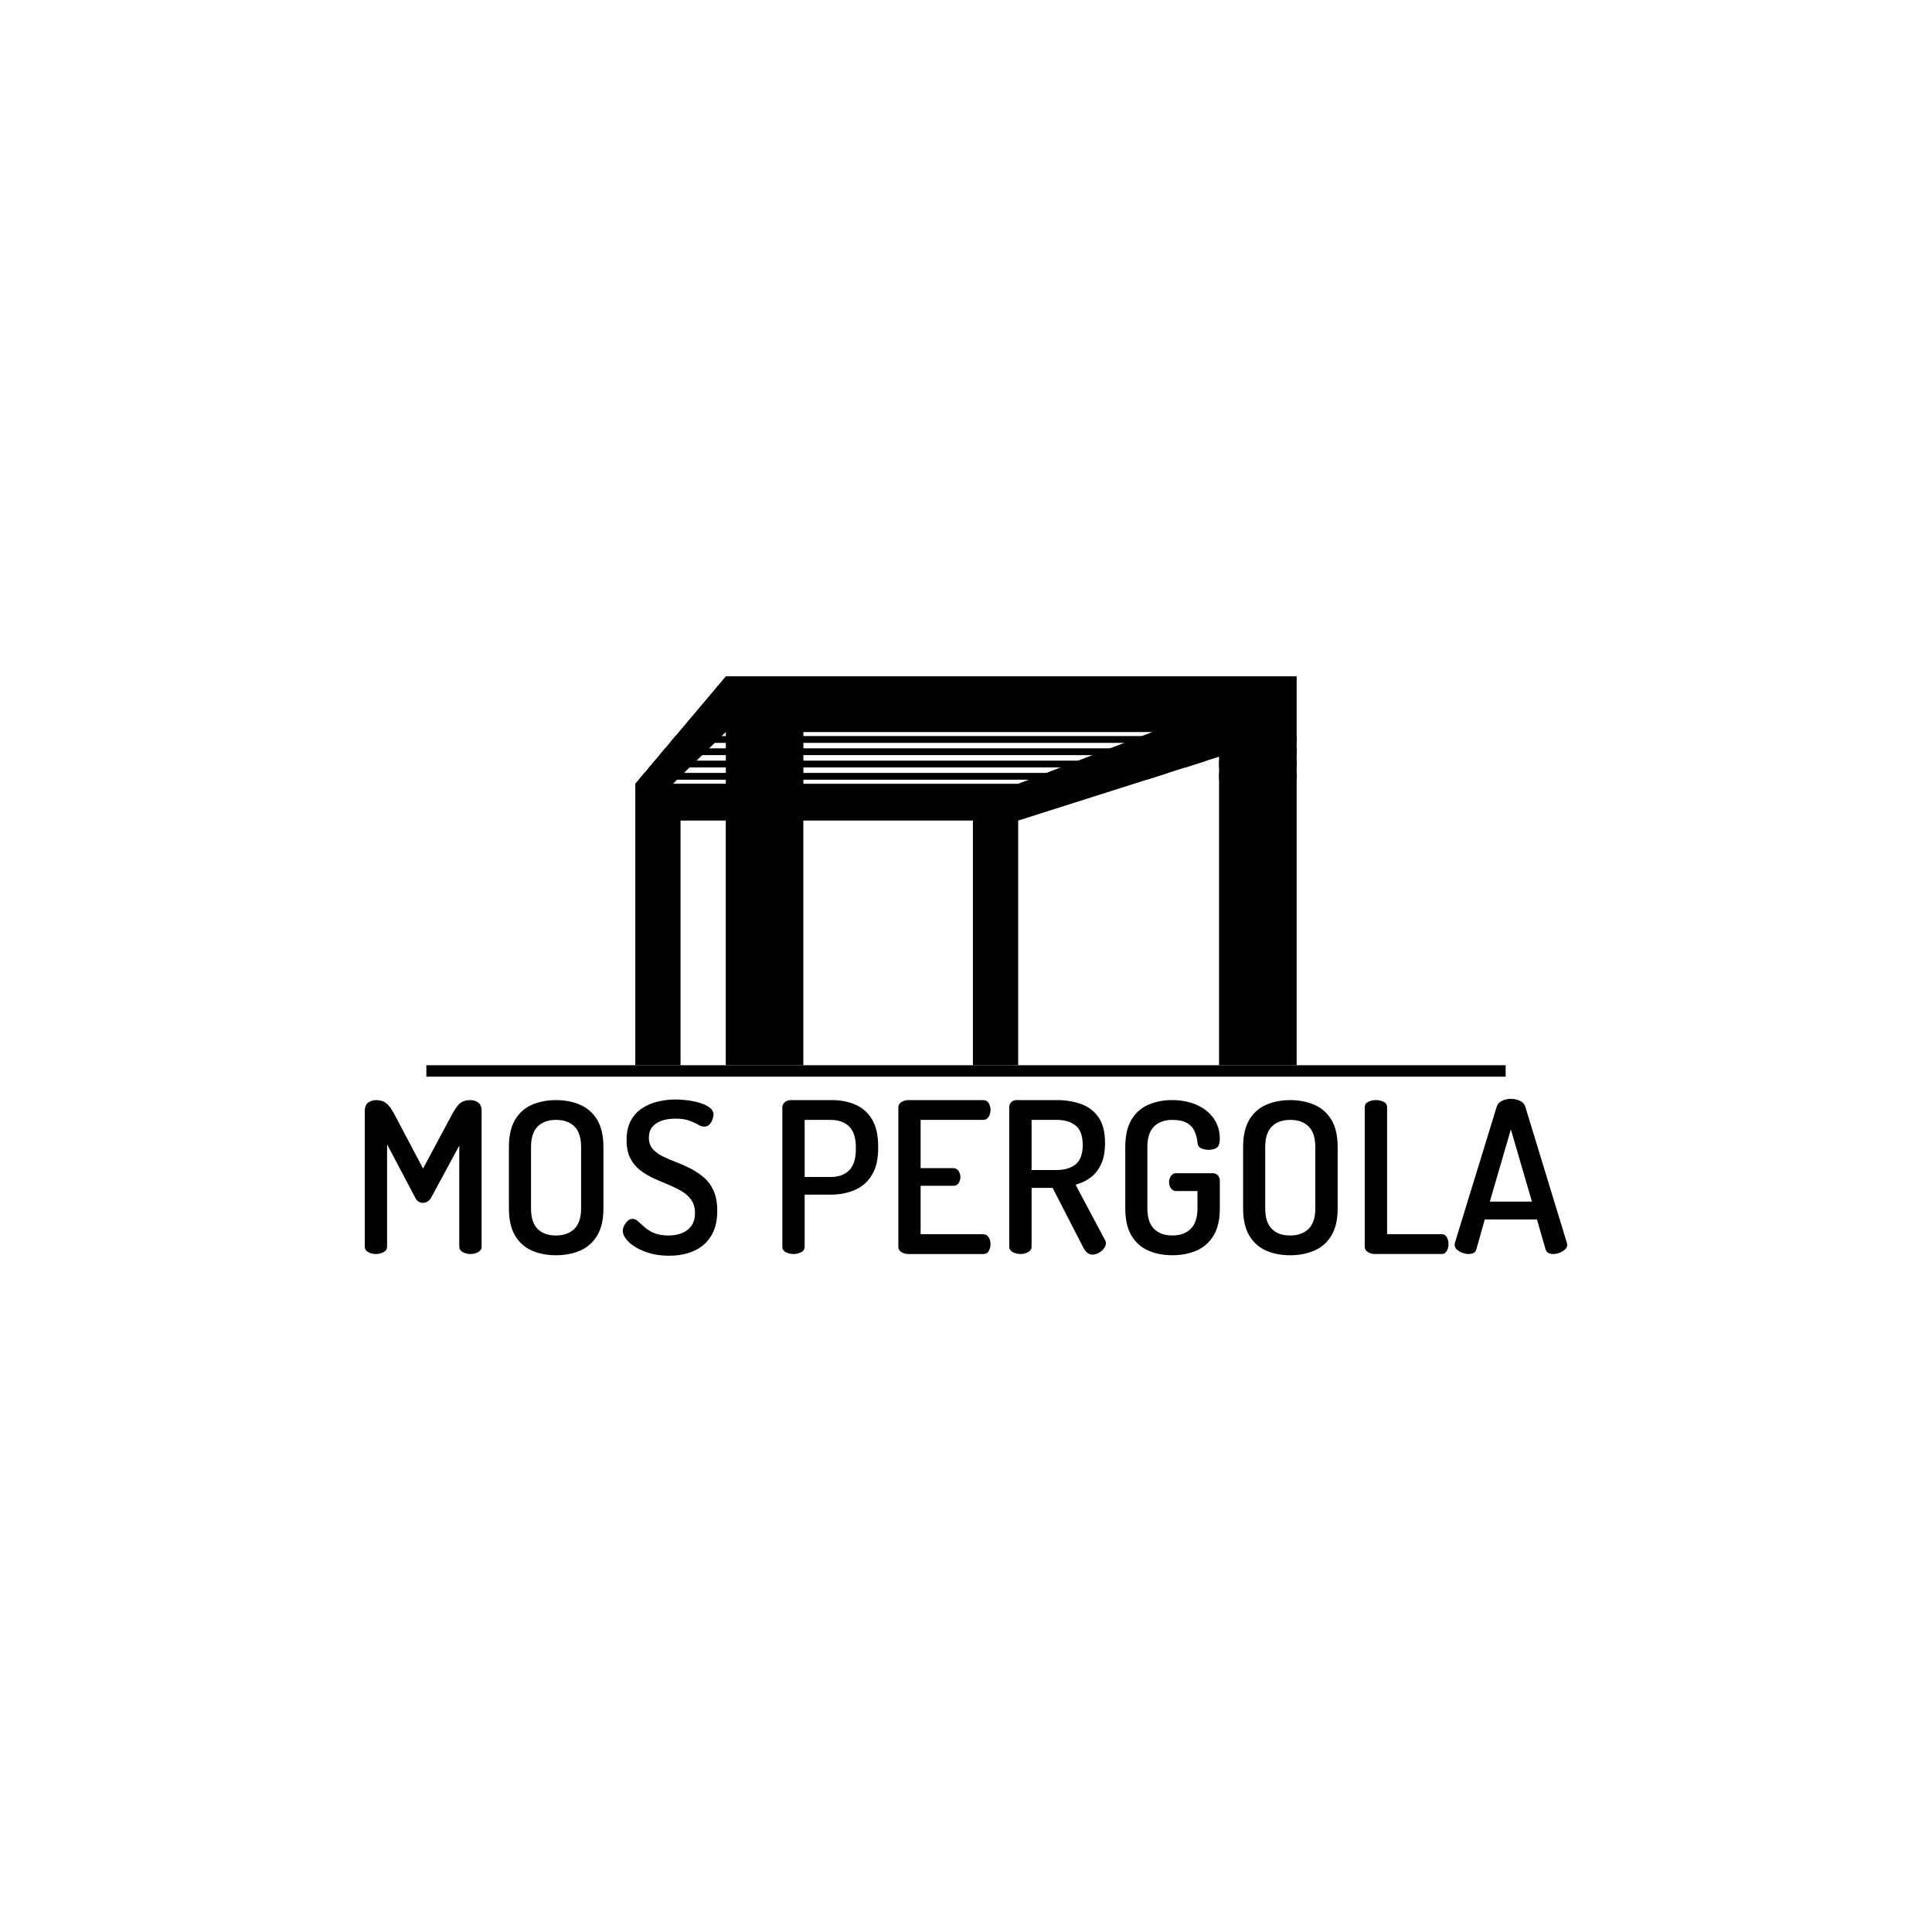
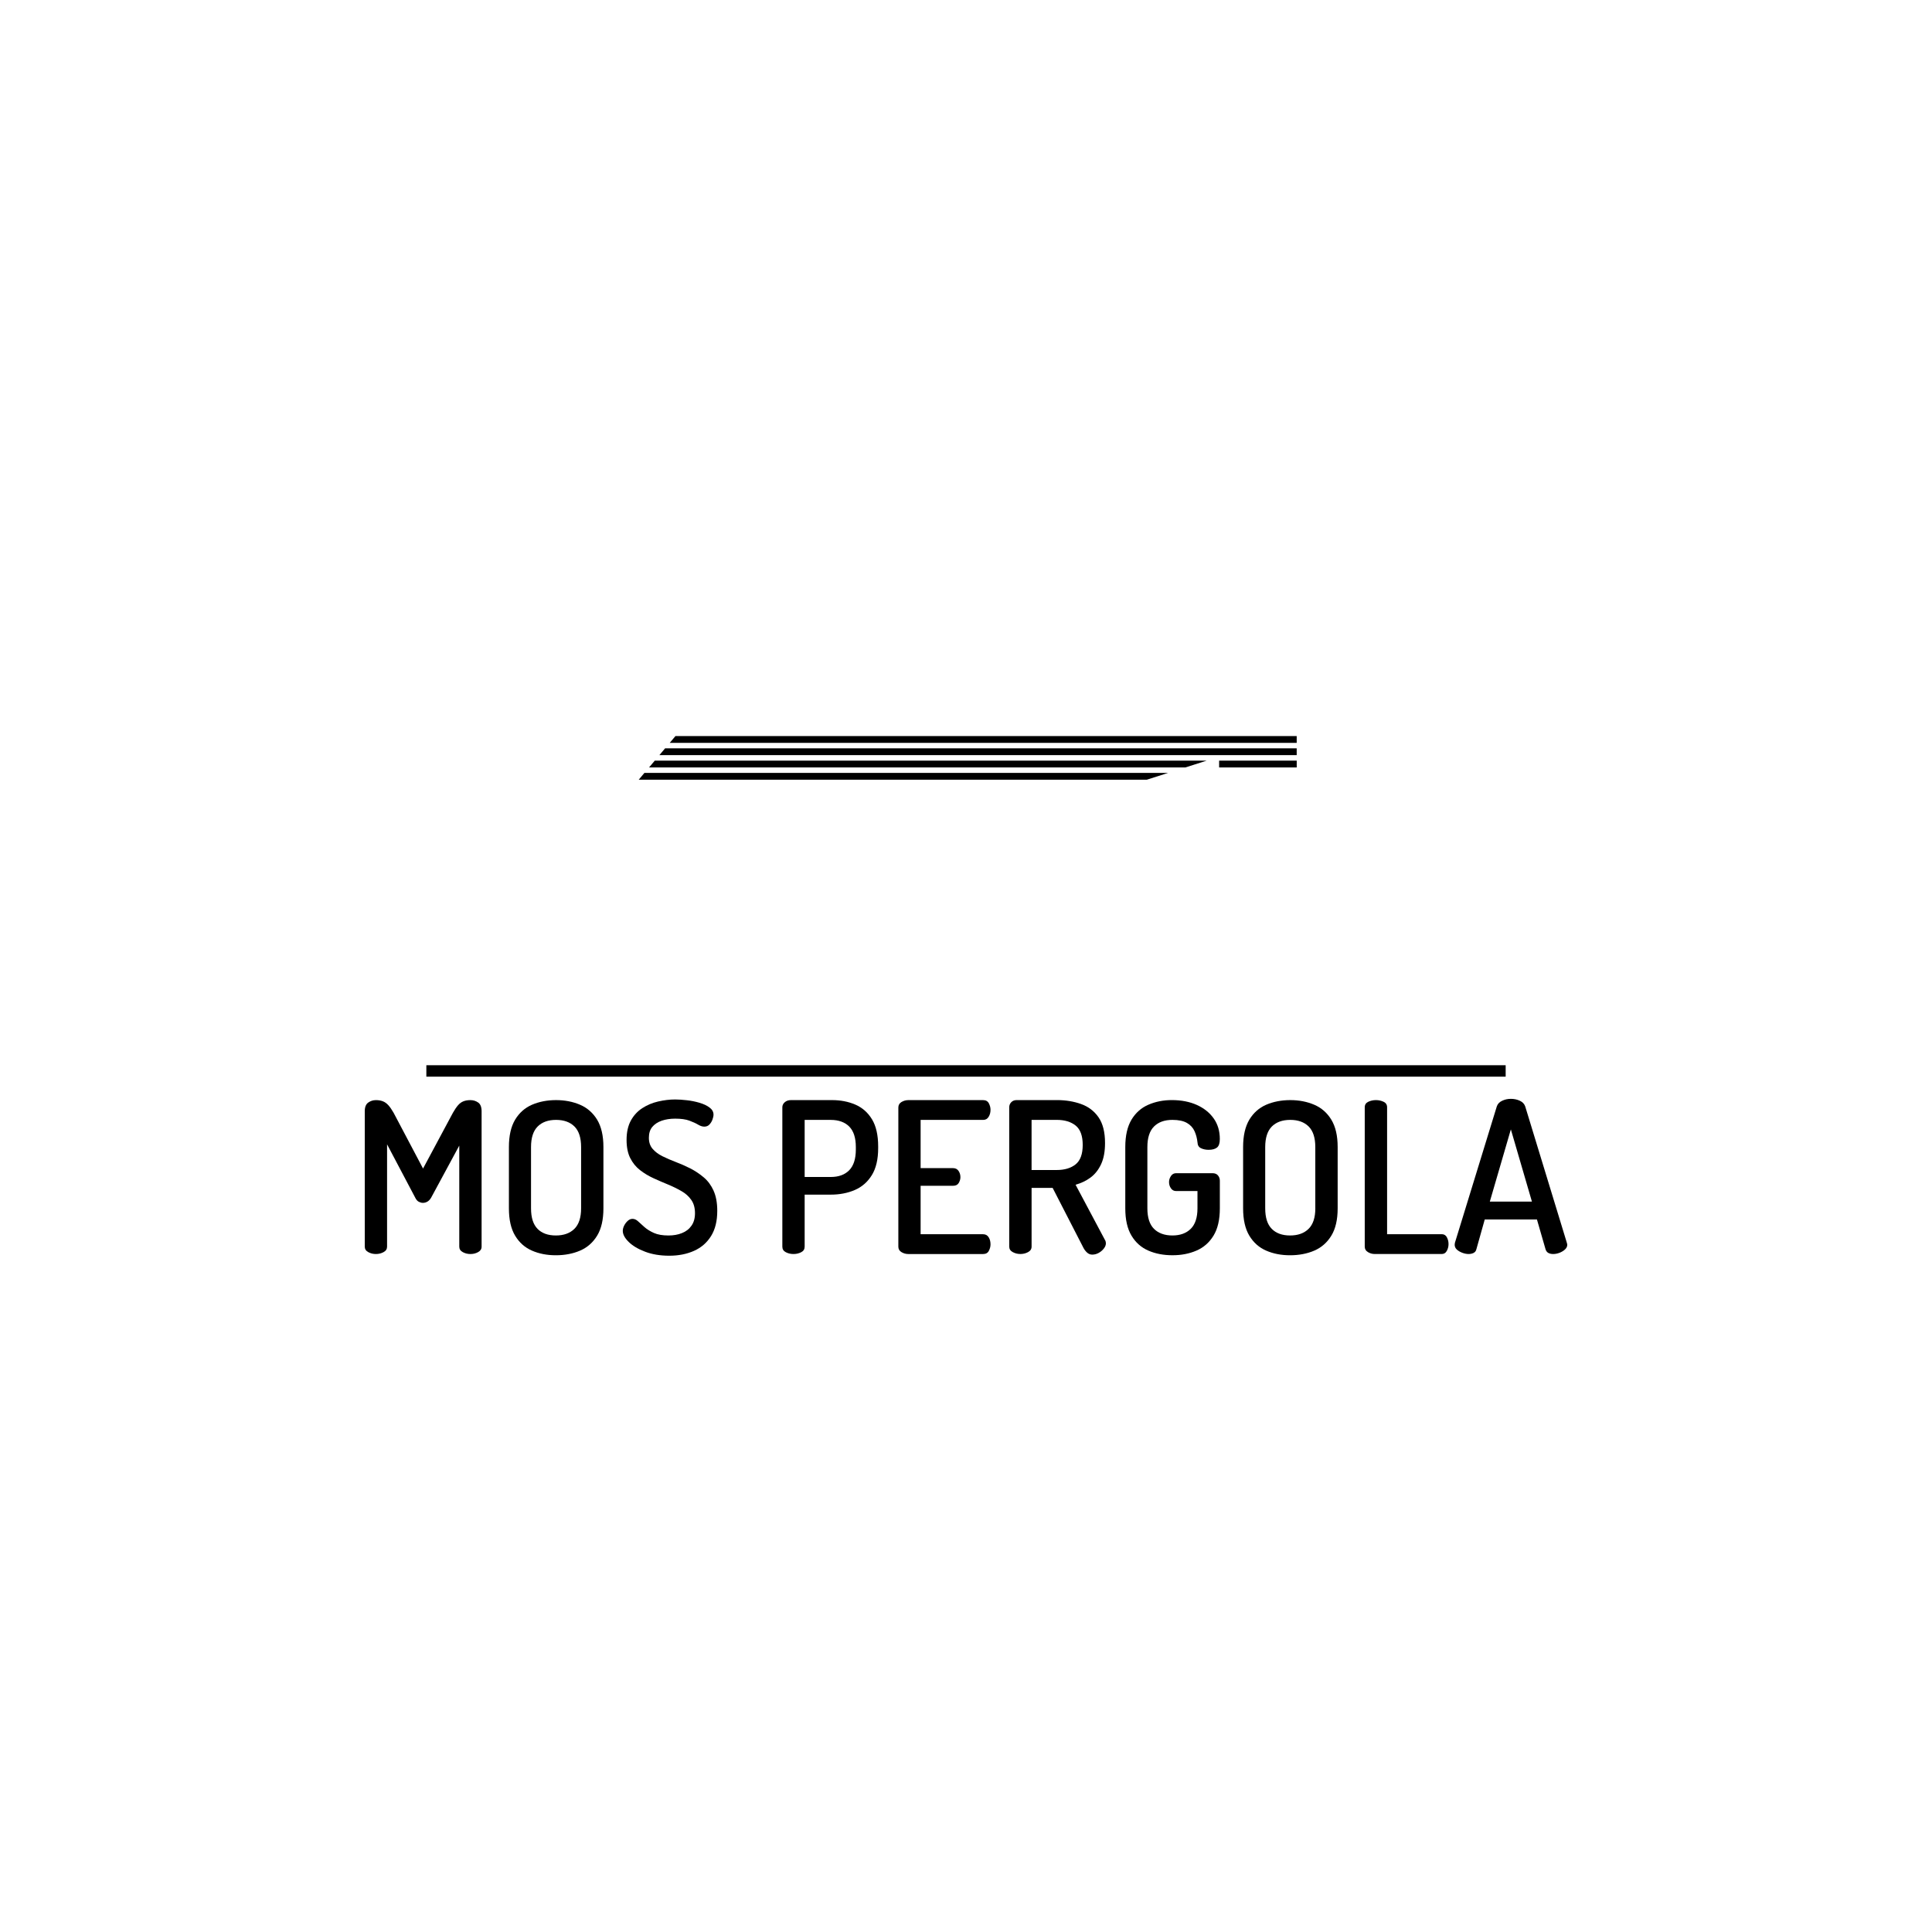
<svg xmlns="http://www.w3.org/2000/svg" id="uuid-41112001-ab13-4c9d-ae0b-211049a804a7" data-name="Слой 1" width="1000" height="1000" viewBox="0 0 1000 1000">
  <g>
    <path d="m247.51,570.68c-1.17-.84-2.52-1.26-4.02-1.26-1.4,0-2.59.2-3.61.61-1.01.39-1.93,1.06-2.77,2.01-.83.94-1.72,2.25-2.67,3.92l-15.47,28.88-15.25-28.88c-.95-1.66-1.86-2.98-2.72-3.92-.88-.95-1.82-1.63-2.83-2.01-1.01-.41-2.22-.61-3.6-.61-1.46,0-2.78.42-3.96,1.26-1.2.83-1.81,2.35-1.81,4.52v70.07c0,1.23.6,2.17,1.81,2.82,1.18.66,2.51.99,3.96.99s2.78-.33,3.98-.99c1.2-.65,1.8-1.59,1.8-2.82v-52.96l14.61,27.67c.49,1.01,1.12,1.71,1.84,2.07.73.36,1.42.55,2.07.55.8,0,1.57-.2,2.3-.61.71-.39,1.37-1.06,1.95-2.01l14.6-27.02v52.31c0,1.23.6,2.17,1.8,2.82,1.2.66,2.52.99,3.99.99s2.77-.33,3.96-.99c1.2-.65,1.81-1.59,1.81-2.82v-70.07c0-2.17-.59-3.69-1.75-4.52Z" />
    <path d="m309.07,579.54c-2.18-3.55-5.12-6.13-8.83-7.72-3.7-1.59-7.84-2.41-12.43-2.41s-8.79.82-12.47,2.41c-3.66,1.59-6.57,4.17-8.71,7.72-2.14,3.58-3.22,8.29-3.22,14.18v31.7c0,5.89,1.07,10.61,3.22,14.17,2.14,3.57,5.05,6.14,8.71,7.73,3.67,1.6,7.79,2.4,12.37,2.4s8.83-.8,12.53-2.4c3.71-1.59,6.65-4.17,8.83-7.73,2.17-3.55,3.26-8.28,3.26-14.17v-31.7c0-5.89-1.1-10.6-3.26-14.18Zm-8.29,45.88c0,4.79-1.16,8.34-3.48,10.63-2.33,2.29-5.53,3.43-9.59,3.43s-7.24-1.14-9.48-3.43c-2.25-2.29-3.37-5.83-3.37-10.63v-31.7c0-4.79,1.14-8.34,3.43-10.64,2.28-2.28,5.46-3.43,9.52-3.43s7.26,1.16,9.54,3.43c2.29,2.3,3.43,5.84,3.43,10.64v31.7Z" />
    <path d="m369.37,616.32c-1.27-2.79-2.96-5.11-5.12-6.92-2.14-1.81-4.47-3.36-6.96-4.64-2.52-1.26-5.02-2.37-7.52-3.31-2.52-.95-4.82-1.95-6.92-3-2.11-1.05-3.79-2.33-5.07-3.82-1.28-1.48-1.92-3.39-1.92-5.71s.58-4.2,1.75-5.61c1.16-1.41,2.78-2.48,4.84-3.22,2.07-.72,4.42-1.08,7.02-1.08,3.06,0,5.52.35,7.37,1.04,1.84.69,3.35,1.37,4.51,2.07,1.17.69,2.22,1.02,3.17,1.02,1.1,0,1.99-.35,2.67-1.08.69-.73,1.22-1.58,1.58-2.57.35-.98.54-1.82.54-2.55,0-1.46-.69-2.69-2.07-3.7-1.37-1.04-3.12-1.84-5.23-2.46s-4.26-1.06-6.48-1.3c-2.22-.25-4.23-.4-6.06-.4-2.9,0-5.83.36-8.82,1.05-2.98.69-5.7,1.83-8.18,3.43-2.46,1.59-4.45,3.73-5.93,6.42-1.48,2.7-2.23,6.04-2.23,10.04,0,3.77.64,6.92,1.9,9.41,1.28,2.51,2.96,4.59,5.07,6.22,2.11,1.64,4.43,3.04,6.96,4.19,2.54,1.16,5.05,2.25,7.52,3.26,2.47,1.02,4.78,2.16,6.92,3.39,2.16,1.23,3.86,2.76,5.12,4.58,1.28,1.81,1.92,4.1,1.92,6.87,0,2.6-.6,4.77-1.81,6.47-1.18,1.71-2.82,2.99-4.9,3.82-2.06.84-4.4,1.25-7.02,1.25-3.04,0-5.55-.43-7.52-1.3-1.95-.88-3.59-1.89-4.9-3.05-1.31-1.17-2.41-2.17-3.33-3-.9-.84-1.86-1.26-2.89-1.26-.86,0-1.69.35-2.45,1.05-.75.69-1.37,1.51-1.84,2.45-.48.94-.71,1.86-.71,2.72,0,1.81,1.02,3.73,3.05,5.72,2.04,2,4.87,3.69,8.49,5.06,3.64,1.39,7.81,2.08,12.54,2.08s9.05-.84,12.79-2.52c3.75-1.67,6.69-4.23,8.83-7.67,2.14-3.46,3.2-7.79,3.2-13.02,0-4.13-.63-7.6-1.9-10.41Z" />
    <path d="m451.36,579.39c-2.11-3.52-4.99-6.05-8.6-7.63-3.64-1.57-7.67-2.35-12.1-2.35h-21.25c-1.31,0-2.39.37-3.22,1.1-.84.73-1.25,1.59-1.25,2.63v72.13c0,1.3.6,2.26,1.81,2.88,1.18.61,2.51.93,3.96.93s2.78-.31,3.98-.93c1.2-.61,1.8-1.58,1.8-2.88v-26.93h13.52c4.58,0,8.71-.8,12.42-2.39s6.64-4.16,8.83-7.69c2.18-3.52,3.28-8.19,3.28-14v-.88c0-5.81-1.06-10.47-3.17-14Zm-8.38,15.64c0,4.79-1.16,8.36-3.43,10.69-2.3,2.33-5.48,3.48-9.54,3.48h-13.52v-29.54h13.52c4.06,0,7.24,1.16,9.54,3.43,2.28,2.3,3.43,5.84,3.43,10.64v1.3Z" />
    <path d="m508.88,638.83h-32.37v-25.07h16.78c1.39,0,2.37-.48,2.95-1.46.58-.99.87-1.99.87-3,0-1.24-.33-2.33-.98-3.26-.66-.95-1.6-1.42-2.84-1.42h-16.78v-24.96h32.37c1.24,0,2.17-.51,2.83-1.57.65-1.05.98-2.26.98-3.66,0-1.14-.29-2.28-.87-3.37-.58-1.08-1.57-1.64-2.94-1.64h-38.78c-1.24,0-2.41.34-3.51.99-1.07.65-1.61,1.59-1.61,2.84v72.02c0,1.23.54,2.17,1.61,2.82,1.1.66,2.27.99,3.51.99h38.78c1.37,0,2.36-.54,2.94-1.64.58-1.1.87-2.22.87-3.37,0-1.45-.33-2.69-.98-3.7-.66-1.02-1.59-1.53-2.83-1.53Z" />
    <path d="m572.29,642.69c-.06-.33-.17-.6-.33-.82l-15.25-28.66c2.9-.8,5.51-2.05,7.79-3.75,2.29-1.71,4.1-4.01,5.45-6.93,1.34-2.9,2.01-6.53,2.01-10.9,0-5.66-1.13-10.11-3.37-13.34-2.25-3.23-5.28-5.52-9.04-6.85-3.78-1.36-7.96-2.04-12.54-2.04h-20.71c-1.23,0-2.18.37-2.87,1.1-.71.73-1.05,1.59-1.05,2.63v72.13c0,1.23.6,2.17,1.8,2.82,1.2.66,2.53.99,3.98.99s2.78-.33,3.99-.99c1.19-.65,1.8-1.59,1.8-2.82v-30.41h10.89l16.01,31.15c.52.95,1.16,1.75,1.9,2.41.77.65,1.63.98,2.57.98,1.17,0,2.28-.29,3.33-.87,1.06-.58,1.95-1.33,2.66-2.24.73-.9,1.1-1.82,1.1-2.77,0-.22-.04-.49-.11-.82Zm-38.35-37.09v-25.95h13.07c4.06,0,7.32.99,9.76,2.95,2.42,1.96,3.64,5.31,3.64,10.02s-1.22,8.07-3.64,10.02c-2.43,1.96-5.7,2.95-9.76,2.95h-13.07Z" />
    <path d="m627.53,607.24h-18.73c-1.17,0-2.07.48-2.72,1.46-.66.99-.99,2.02-.99,3.11,0,1.24.33,2.33.99,3.26.65.95,1.55,1.42,2.72,1.42h11.01v8.93c0,4.79-1.17,8.34-3.49,10.63-2.33,2.29-5.48,3.43-9.48,3.43s-7.24-1.14-9.53-3.43c-2.29-2.29-3.43-5.83-3.43-10.63v-31.7c0-4.79,1.14-8.34,3.43-10.64,2.29-2.28,5.46-3.43,9.53-3.43,3.2,0,5.7.54,7.53,1.59,1.81,1.05,3.12,2.47,3.92,4.25.8,1.78,1.31,3.71,1.53,5.82.06,1.46.66,2.46,1.8,3,1.12.54,2.45.83,3.98.83,1.89,0,3.33-.4,4.3-1.16.98-.77,1.48-2.23,1.48-4.41,0-4.14-1.07-7.71-3.17-10.67-2.11-2.98-5.01-5.3-8.71-6.98-3.72-1.67-8.05-2.52-12.97-2.52-4.43,0-8.48.82-12.14,2.41-3.67,1.59-6.58,4.17-8.72,7.72-2.14,3.58-3.22,8.29-3.22,14.18v31.7c0,5.89,1.07,10.61,3.22,14.17,2.14,3.57,5.05,6.14,8.72,7.73,3.66,1.6,7.82,2.4,12.47,2.4s8.71-.8,12.42-2.4c3.71-1.59,6.65-4.17,8.83-7.73,2.18-3.55,3.28-8.28,3.28-14.17v-14.26c0-1.1-.34-2.01-.99-2.78-.65-.76-1.6-1.13-2.84-1.13Z" />
    <path d="m689.09,579.54c-2.17-3.55-5.12-6.13-8.82-7.72-3.71-1.59-7.85-2.41-12.42-2.41s-8.81.82-12.48,2.41c-3.66,1.59-6.57,4.17-8.72,7.72-2.13,3.58-3.22,8.29-3.22,14.18v31.7c0,5.89,1.08,10.61,3.22,14.17,2.16,3.57,5.06,6.14,8.72,7.73,3.67,1.6,7.79,2.4,12.37,2.4s8.82-.8,12.53-2.4c3.7-1.59,6.65-4.17,8.82-7.73,2.18-3.55,3.28-8.28,3.28-14.17v-31.7c0-5.89-1.1-10.6-3.28-14.18Zm-8.28,45.88c0,4.79-1.17,8.34-3.49,10.63-2.33,2.29-5.51,3.43-9.58,3.43s-7.23-1.14-9.48-3.43c-2.27-2.29-3.39-5.83-3.39-10.63v-31.7c0-4.79,1.16-8.34,3.43-10.64,2.29-2.28,5.47-3.43,9.54-3.43s7.24,1.16,9.53,3.43c2.29,2.3,3.43,5.84,3.43,10.64v31.7Z" />
    <path d="m748.9,640.4c-.58-1.05-1.46-1.58-2.6-1.58h-28.34v-65.69c0-1.31-.59-2.26-1.8-2.84-1.2-.58-2.53-.88-3.98-.88s-2.78.3-3.99.88c-1.2.58-1.8,1.53-1.8,2.84v72.13c0,1.23.55,2.17,1.64,2.82,1.1.66,2.25.99,3.48.99h34.77c1.14,0,2.02-.54,2.6-1.64.59-1.1.88-2.25.88-3.48,0-1.31-.29-2.48-.88-3.54Z" />
    <path d="m811.01,643.3l-21.56-70.61c-.45-1.3-1.36-2.29-2.78-2.94-1.42-.66-2.96-.99-4.64-.99s-3.11.33-4.51.99c-1.42.65-2.35,1.64-2.78,2.94l-21.69,70.61c-.07.43-.11.76-.11.98,0,.94.36,1.77,1.08,2.46.73.69,1.69,1.24,2.84,1.69,1.14.43,2.24.65,3.26.65.94,0,1.81-.18,2.55-.54.76-.36,1.27-.99,1.48-1.86l4.35-15.47h27.02l4.47,15.47c.29.87.77,1.49,1.47,1.86.7.36,1.51.54,2.45.54,1.1,0,2.2-.22,3.33-.65,1.12-.45,2.07-1.02,2.84-1.75.76-.72,1.13-1.52,1.13-2.4,0-.22-.07-.54-.22-.98Zm-39.88-21.36l10.89-37.37,10.9,37.37h-21.79Z" />
  </g>
  <g>
    <g>
-       <path d="m375.68,384.51v12.72h40.14v-12.72h-40.14Zm0,12.72v2.82h40.14v-2.82h-40.14Zm0-12.72v12.72h40.14v-12.72h-40.14Zm0,12.72v2.82h40.14v-2.82h-40.14Zm0-47.17l-26.07,30.93-2.97,3.53-2.38,2.82-2.96,3.52-2.4,2.85-2.96,3.53-2.4,2.82-2.96,3.53-1.77,2.08v145.7h23.43v-126.64h23.42v126.64h40.14v-126.64h87.78v126.64h23.42v-126.64l66.53-21.14,11.06-3.53,8.91-2.82,11.06-3.53,6.42-2.04v159.7h40.16v-201.31h-295.5Zm0,55.6h-27.36l2.13-2.08,3.59-3.53,2.89-2.82,3.61-3.53,2.9-2.85,3.61-3.52,2.9-2.82,3.6-3.53,2.13-2.09v26.76Zm206.18-21.14l-7.34,2.82-9.13,3.52-7.36,2.85-9.13,3.53-7.34,2.82-9.13,3.53-5.39,2.08h-111.21v-26.76h180.56l-5.39,2.09-9.13,3.53Zm-206.18,12.72v2.82h40.14v-2.82h-40.14Zm0-12.72v12.72h40.14v-12.72h-40.14Zm0,12.72v2.82h40.14v-2.82h-40.14Zm0-12.72v12.72h40.14v-12.72h-40.14Z" />
      <polygon points="671.17 380.99 671.17 384.51 346.65 384.51 349.61 380.99 671.17 380.99" />
      <polygon points="671.17 387.33 671.17 390.85 341.3 390.85 344.26 387.33 671.17 387.33" />
      <polygon points="624.6 393.7 613.54 397.23 335.95 397.23 338.91 393.7 624.6 393.7" />
      <rect x="631.02" y="393.7" width="40.16" height="3.53" />
      <polygon points="604.63 400.05 593.57 403.58 330.6 403.58 333.55 400.05 604.63 400.05" />
-       <rect x="631.02" y="400.05" width="40.16" height="3.53" />
    </g>
    <rect x="220.68" y="551.36" width="558.65" height="5.92" />
  </g>
</svg>